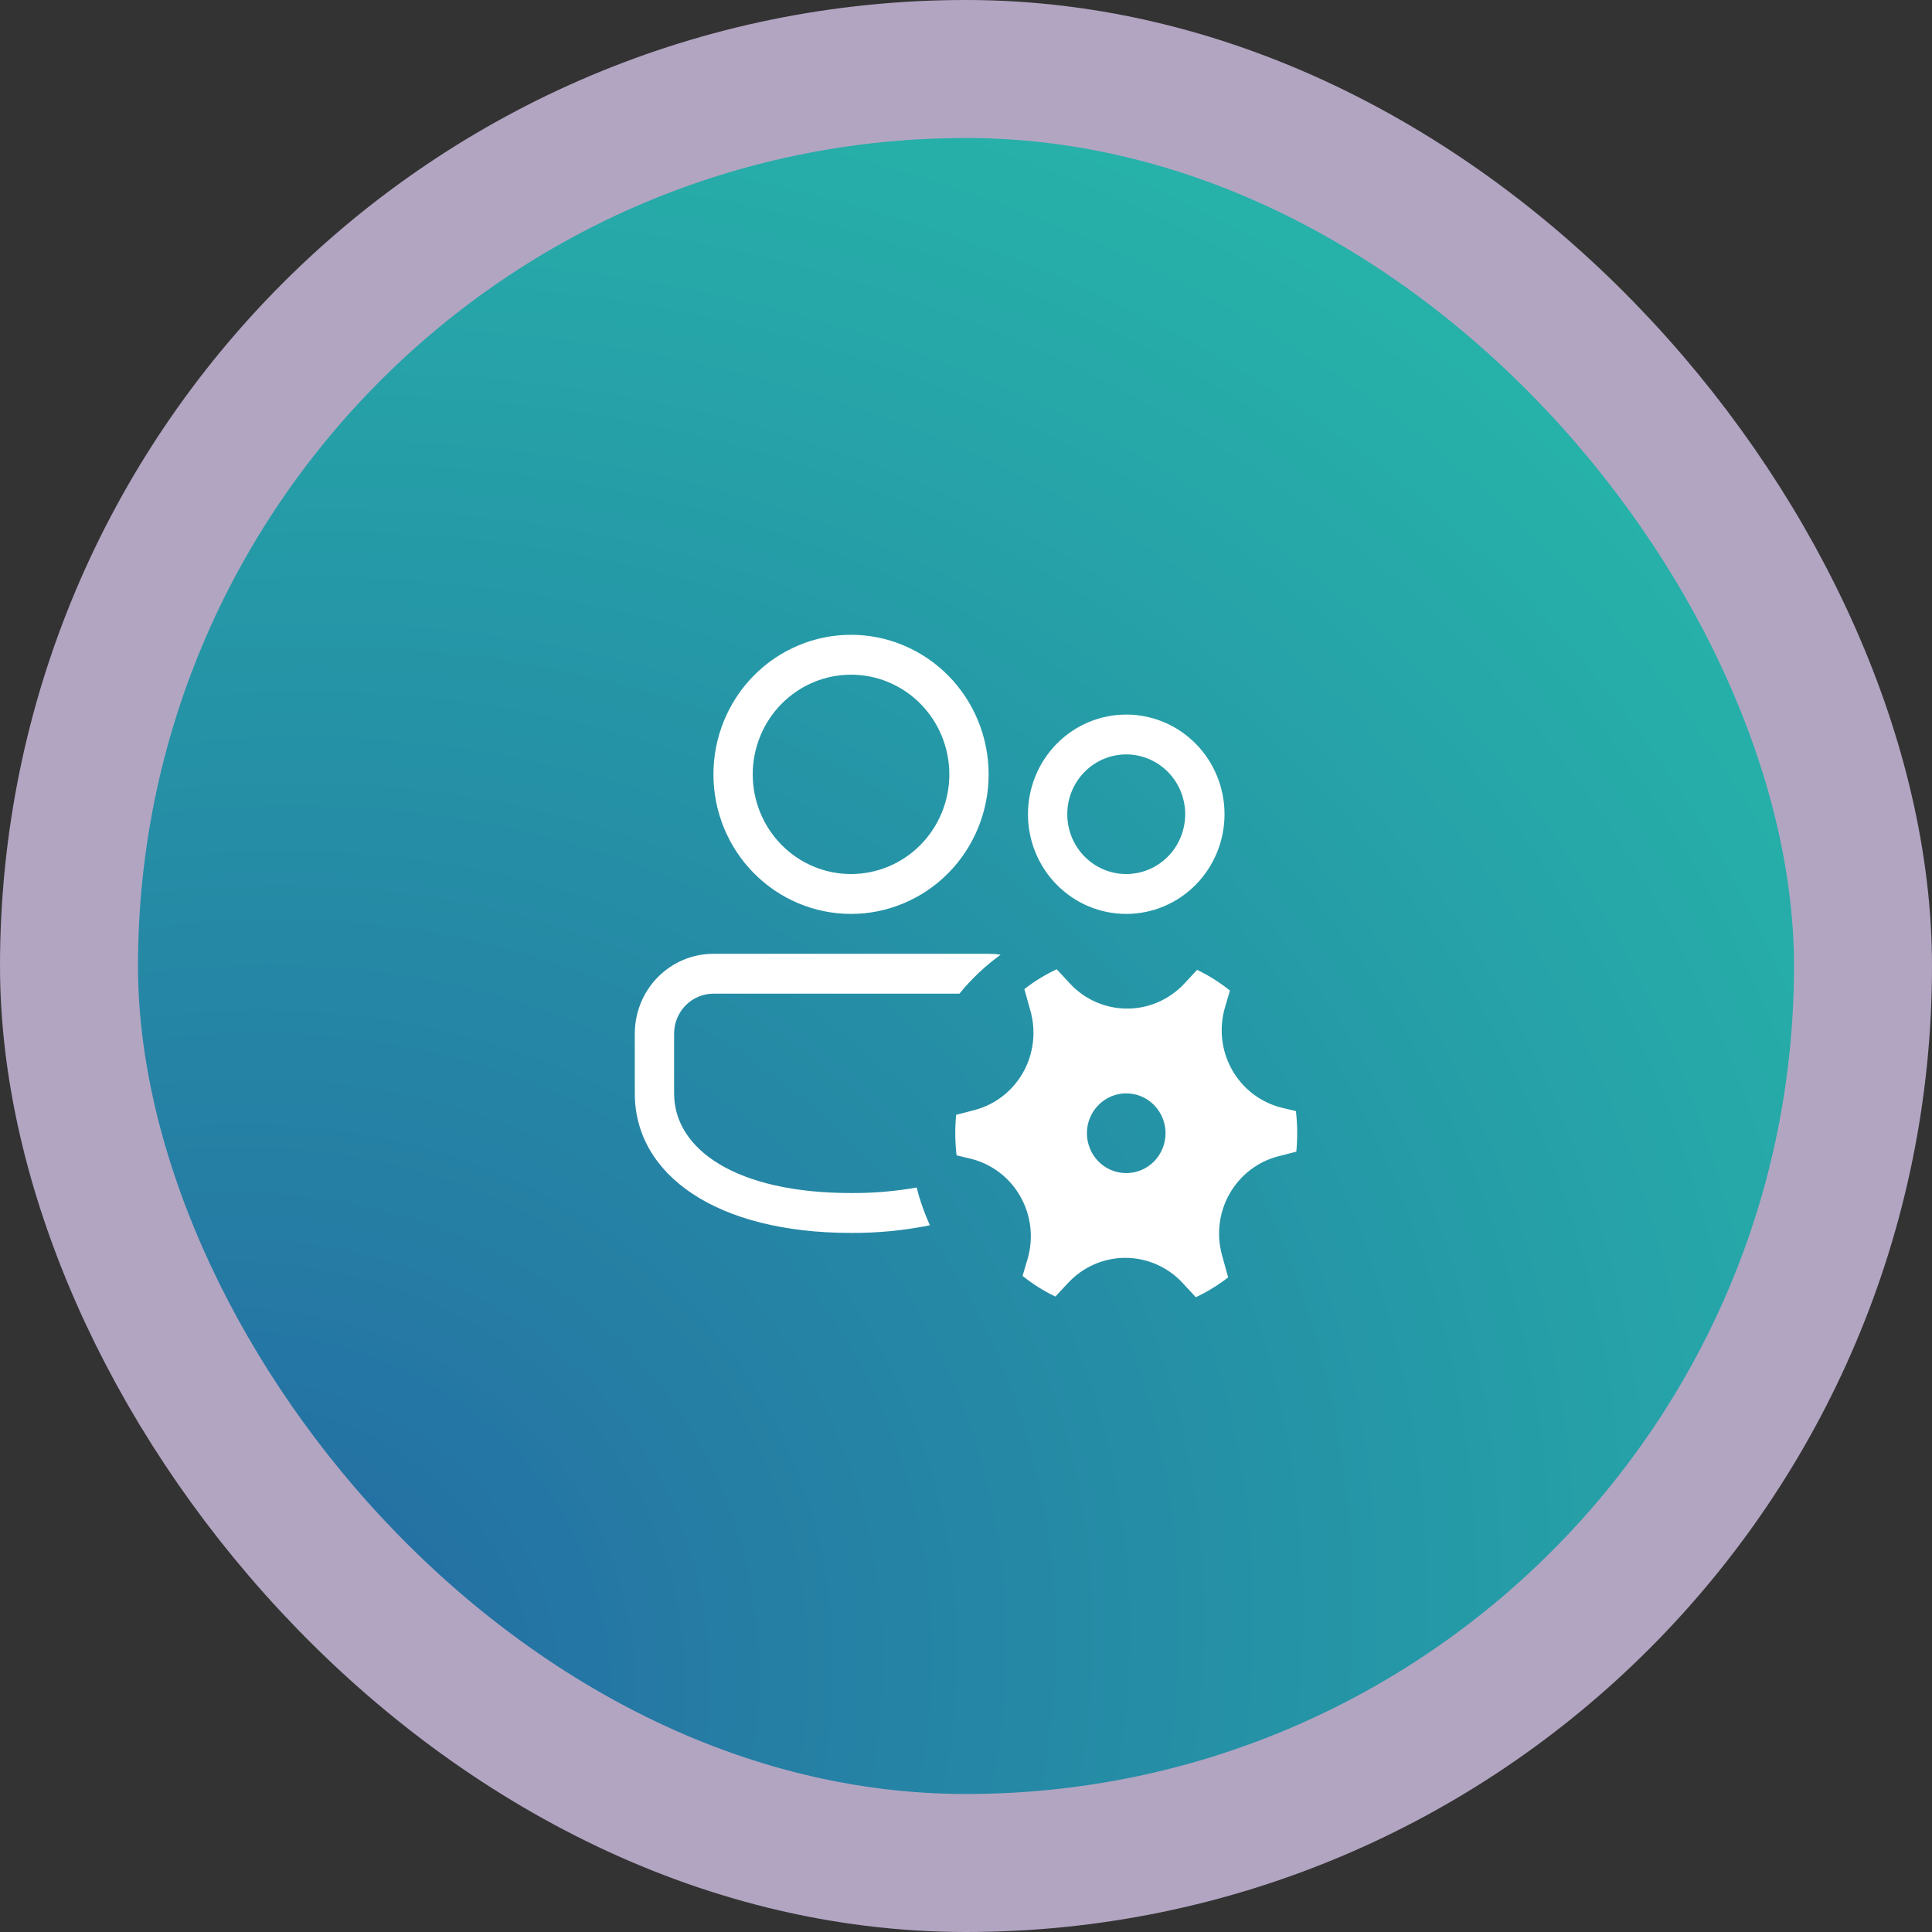
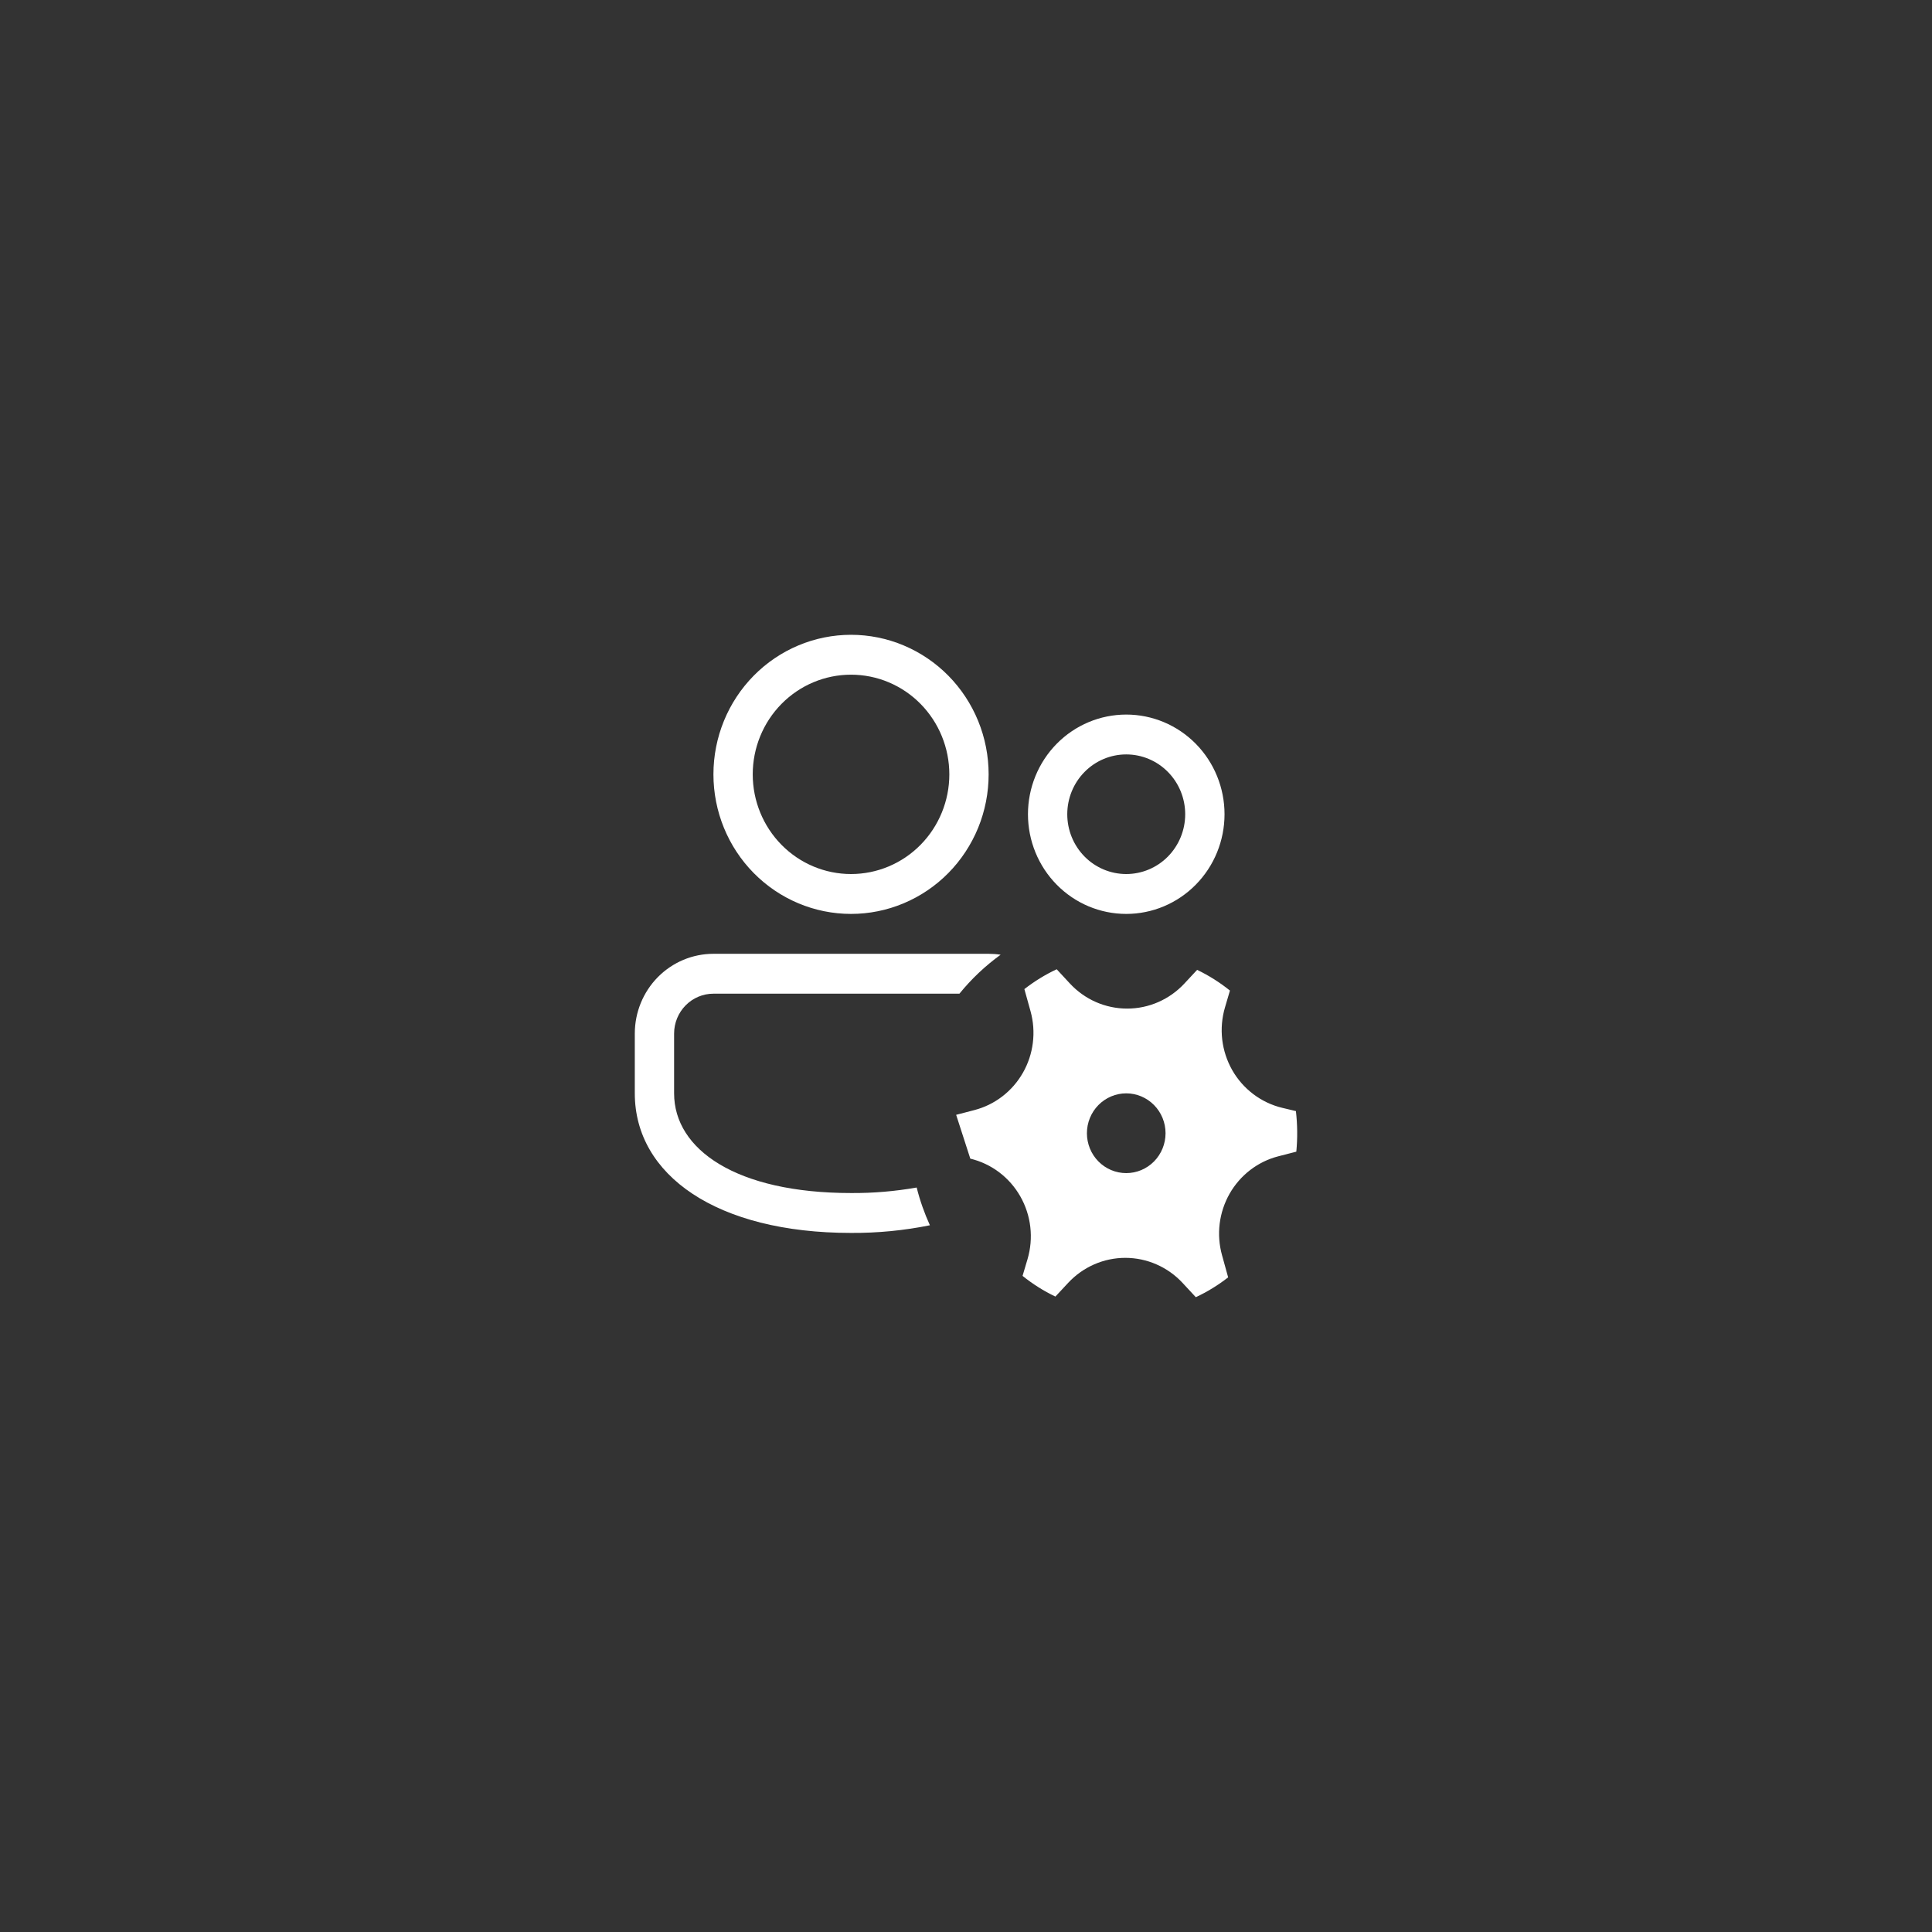
<svg xmlns="http://www.w3.org/2000/svg" width="70" height="70" viewBox="0 0 70 70" fill="none">
  <rect x="0" y="0" width="70" height="70" fill="#333333" stroke="none" />
-   <rect x="2.5" y="2.5" width="65" height="65" rx="32.5" fill="url(#paint0_radial)" stroke="#B2A5C2" stroke-width="5" />
-   <path d="M35.82 34.558C35.968 34.558 36.112 34.569 36.255 34.591C35.699 34.994 35.196 35.469 34.762 36.003H25.849C25.471 36.003 25.109 36.155 24.842 36.426C24.575 36.697 24.424 37.064 24.424 37.447V39.614C24.424 41.647 26.674 43.226 30.834 43.226C31.632 43.232 32.428 43.164 33.213 43.026C33.331 43.501 33.494 43.957 33.692 44.394C32.751 44.584 31.794 44.677 30.834 44.671C25.974 44.671 23 42.582 23 39.614V37.447C23 36.681 23.3 35.946 23.834 35.404C24.369 34.862 25.093 34.558 25.849 34.558H35.82ZM44.367 29.501C44.367 30.459 43.992 31.378 43.324 32.055C42.656 32.733 41.75 33.113 40.806 33.113C39.861 33.113 38.955 32.733 38.288 32.055C37.62 31.378 37.245 30.459 37.245 29.501C37.245 28.543 37.62 27.625 38.288 26.947C38.955 26.27 39.861 25.89 40.806 25.89C41.75 25.89 42.656 26.27 43.324 26.947C43.992 27.625 44.367 28.543 44.367 29.501ZM40.806 27.334C40.239 27.334 39.695 27.562 39.295 27.969C38.894 28.375 38.669 28.927 38.669 29.501C38.669 30.076 38.894 30.627 39.295 31.034C39.695 31.44 40.239 31.668 40.806 31.668C41.372 31.668 41.916 31.44 42.316 31.034C42.717 30.627 42.942 30.076 42.942 29.501C42.942 28.927 42.717 28.375 42.316 27.969C41.916 27.562 41.372 27.334 40.806 27.334ZM30.834 23C31.489 23 32.138 23.131 32.742 23.385C33.347 23.639 33.897 24.012 34.36 24.481C34.823 24.951 35.19 25.508 35.441 26.122C35.691 26.735 35.82 27.392 35.82 28.057C35.82 28.721 35.691 29.378 35.441 29.992C35.19 30.605 34.823 31.163 34.36 31.632C33.897 32.102 33.347 32.474 32.742 32.728C32.138 32.982 31.489 33.113 30.834 33.113C29.512 33.113 28.244 32.58 27.309 31.632C26.374 30.684 25.849 29.398 25.849 28.057C25.849 26.715 26.374 25.429 27.309 24.481C28.244 23.533 29.512 23 30.834 23ZM30.834 24.445C29.89 24.445 28.984 24.825 28.316 25.503C27.648 26.18 27.273 27.099 27.273 28.057C27.273 29.015 27.648 29.933 28.316 30.61C28.984 31.288 29.89 31.668 30.834 31.668C31.779 31.668 32.685 31.288 33.353 30.61C34.02 29.933 34.396 29.015 34.396 28.057C34.396 27.099 34.02 26.18 33.353 25.503C32.685 24.825 31.779 24.445 30.834 24.445ZM37.339 36.641C37.441 37.012 37.47 37.4 37.422 37.782C37.375 38.164 37.253 38.533 37.063 38.866C36.873 39.2 36.62 39.491 36.317 39.724C36.015 39.957 35.669 40.126 35.301 40.221L34.643 40.392C34.596 40.88 34.601 41.372 34.658 41.86L35.156 41.98C35.534 42.07 35.889 42.238 36.201 42.473C36.512 42.708 36.773 43.005 36.967 43.346C37.161 43.686 37.285 44.064 37.33 44.455C37.375 44.846 37.341 45.242 37.23 45.619L37.049 46.228C37.417 46.523 37.814 46.775 38.239 46.977L38.702 46.48C38.968 46.194 39.29 45.966 39.646 45.81C40.003 45.654 40.387 45.574 40.775 45.574C41.163 45.575 41.547 45.655 41.903 45.812C42.26 45.968 42.581 46.196 42.847 46.483L43.327 47C43.743 46.805 44.136 46.564 44.498 46.281L44.276 45.477C44.173 45.106 44.144 44.718 44.191 44.336C44.239 43.954 44.361 43.585 44.55 43.251C44.74 42.918 44.994 42.626 45.296 42.393C45.599 42.16 45.944 41.991 46.312 41.896L46.968 41.727C47.015 41.238 47.01 40.745 46.953 40.257L46.458 40.139C46.08 40.048 45.724 39.88 45.413 39.645C45.101 39.41 44.84 39.113 44.646 38.773C44.452 38.431 44.329 38.054 44.283 37.663C44.238 37.272 44.273 36.875 44.384 36.498L44.563 35.89C44.196 35.595 43.797 35.343 43.374 35.14L42.911 35.637C42.645 35.923 42.323 36.151 41.967 36.307C41.61 36.463 41.226 36.544 40.838 36.543C40.45 36.543 40.066 36.463 39.709 36.307C39.353 36.151 39.032 35.922 38.766 35.636L38.286 35.118C37.87 35.313 37.478 35.554 37.115 35.837L37.339 36.641ZM40.806 42.504C40.428 42.504 40.066 42.352 39.798 42.081C39.531 41.81 39.381 41.442 39.381 41.059C39.381 40.676 39.531 40.309 39.798 40.038C40.066 39.767 40.428 39.614 40.806 39.614C41.183 39.614 41.546 39.767 41.813 40.038C42.08 40.309 42.23 40.676 42.23 41.059C42.23 41.442 42.08 41.81 41.813 42.081C41.546 42.352 41.183 42.504 40.806 42.504Z" fill="white" />
+   <path d="M35.82 34.558C35.968 34.558 36.112 34.569 36.255 34.591C35.699 34.994 35.196 35.469 34.762 36.003H25.849C25.471 36.003 25.109 36.155 24.842 36.426C24.575 36.697 24.424 37.064 24.424 37.447V39.614C24.424 41.647 26.674 43.226 30.834 43.226C31.632 43.232 32.428 43.164 33.213 43.026C33.331 43.501 33.494 43.957 33.692 44.394C32.751 44.584 31.794 44.677 30.834 44.671C25.974 44.671 23 42.582 23 39.614V37.447C23 36.681 23.3 35.946 23.834 35.404C24.369 34.862 25.093 34.558 25.849 34.558H35.82ZM44.367 29.501C44.367 30.459 43.992 31.378 43.324 32.055C42.656 32.733 41.75 33.113 40.806 33.113C39.861 33.113 38.955 32.733 38.288 32.055C37.62 31.378 37.245 30.459 37.245 29.501C37.245 28.543 37.62 27.625 38.288 26.947C38.955 26.27 39.861 25.89 40.806 25.89C41.75 25.89 42.656 26.27 43.324 26.947C43.992 27.625 44.367 28.543 44.367 29.501ZM40.806 27.334C40.239 27.334 39.695 27.562 39.295 27.969C38.894 28.375 38.669 28.927 38.669 29.501C38.669 30.076 38.894 30.627 39.295 31.034C39.695 31.44 40.239 31.668 40.806 31.668C41.372 31.668 41.916 31.44 42.316 31.034C42.717 30.627 42.942 30.076 42.942 29.501C42.942 28.927 42.717 28.375 42.316 27.969C41.916 27.562 41.372 27.334 40.806 27.334ZM30.834 23C31.489 23 32.138 23.131 32.742 23.385C33.347 23.639 33.897 24.012 34.36 24.481C34.823 24.951 35.19 25.508 35.441 26.122C35.691 26.735 35.82 27.392 35.82 28.057C35.82 28.721 35.691 29.378 35.441 29.992C35.19 30.605 34.823 31.163 34.36 31.632C33.897 32.102 33.347 32.474 32.742 32.728C32.138 32.982 31.489 33.113 30.834 33.113C29.512 33.113 28.244 32.58 27.309 31.632C26.374 30.684 25.849 29.398 25.849 28.057C25.849 26.715 26.374 25.429 27.309 24.481C28.244 23.533 29.512 23 30.834 23ZM30.834 24.445C29.89 24.445 28.984 24.825 28.316 25.503C27.648 26.18 27.273 27.099 27.273 28.057C27.273 29.015 27.648 29.933 28.316 30.61C28.984 31.288 29.89 31.668 30.834 31.668C31.779 31.668 32.685 31.288 33.353 30.61C34.02 29.933 34.396 29.015 34.396 28.057C34.396 27.099 34.02 26.18 33.353 25.503C32.685 24.825 31.779 24.445 30.834 24.445ZM37.339 36.641C37.441 37.012 37.47 37.4 37.422 37.782C37.375 38.164 37.253 38.533 37.063 38.866C36.873 39.2 36.62 39.491 36.317 39.724C36.015 39.957 35.669 40.126 35.301 40.221L34.643 40.392L35.156 41.98C35.534 42.07 35.889 42.238 36.201 42.473C36.512 42.708 36.773 43.005 36.967 43.346C37.161 43.686 37.285 44.064 37.33 44.455C37.375 44.846 37.341 45.242 37.23 45.619L37.049 46.228C37.417 46.523 37.814 46.775 38.239 46.977L38.702 46.48C38.968 46.194 39.29 45.966 39.646 45.81C40.003 45.654 40.387 45.574 40.775 45.574C41.163 45.575 41.547 45.655 41.903 45.812C42.26 45.968 42.581 46.196 42.847 46.483L43.327 47C43.743 46.805 44.136 46.564 44.498 46.281L44.276 45.477C44.173 45.106 44.144 44.718 44.191 44.336C44.239 43.954 44.361 43.585 44.55 43.251C44.74 42.918 44.994 42.626 45.296 42.393C45.599 42.16 45.944 41.991 46.312 41.896L46.968 41.727C47.015 41.238 47.01 40.745 46.953 40.257L46.458 40.139C46.08 40.048 45.724 39.88 45.413 39.645C45.101 39.41 44.84 39.113 44.646 38.773C44.452 38.431 44.329 38.054 44.283 37.663C44.238 37.272 44.273 36.875 44.384 36.498L44.563 35.89C44.196 35.595 43.797 35.343 43.374 35.14L42.911 35.637C42.645 35.923 42.323 36.151 41.967 36.307C41.61 36.463 41.226 36.544 40.838 36.543C40.45 36.543 40.066 36.463 39.709 36.307C39.353 36.151 39.032 35.922 38.766 35.636L38.286 35.118C37.87 35.313 37.478 35.554 37.115 35.837L37.339 36.641ZM40.806 42.504C40.428 42.504 40.066 42.352 39.798 42.081C39.531 41.81 39.381 41.442 39.381 41.059C39.381 40.676 39.531 40.309 39.798 40.038C40.066 39.767 40.428 39.614 40.806 39.614C41.183 39.614 41.546 39.767 41.813 40.038C42.08 40.309 42.23 40.676 42.23 41.059C42.23 41.442 42.08 41.81 41.813 42.081C41.546 42.352 41.183 42.504 40.806 42.504Z" fill="white" />
  <defs>
    <radialGradient id="paint0_radial" cx="0" cy="0" r="1" gradientUnits="userSpaceOnUse" gradientTransform="translate(6.171 63.589) rotate(-32.257) scale(69.566 60.181)">
      <stop stop-color="#2465A2" />
      <stop offset="1" stop-color="#26B1A9" />
    </radialGradient>
  </defs>
</svg>